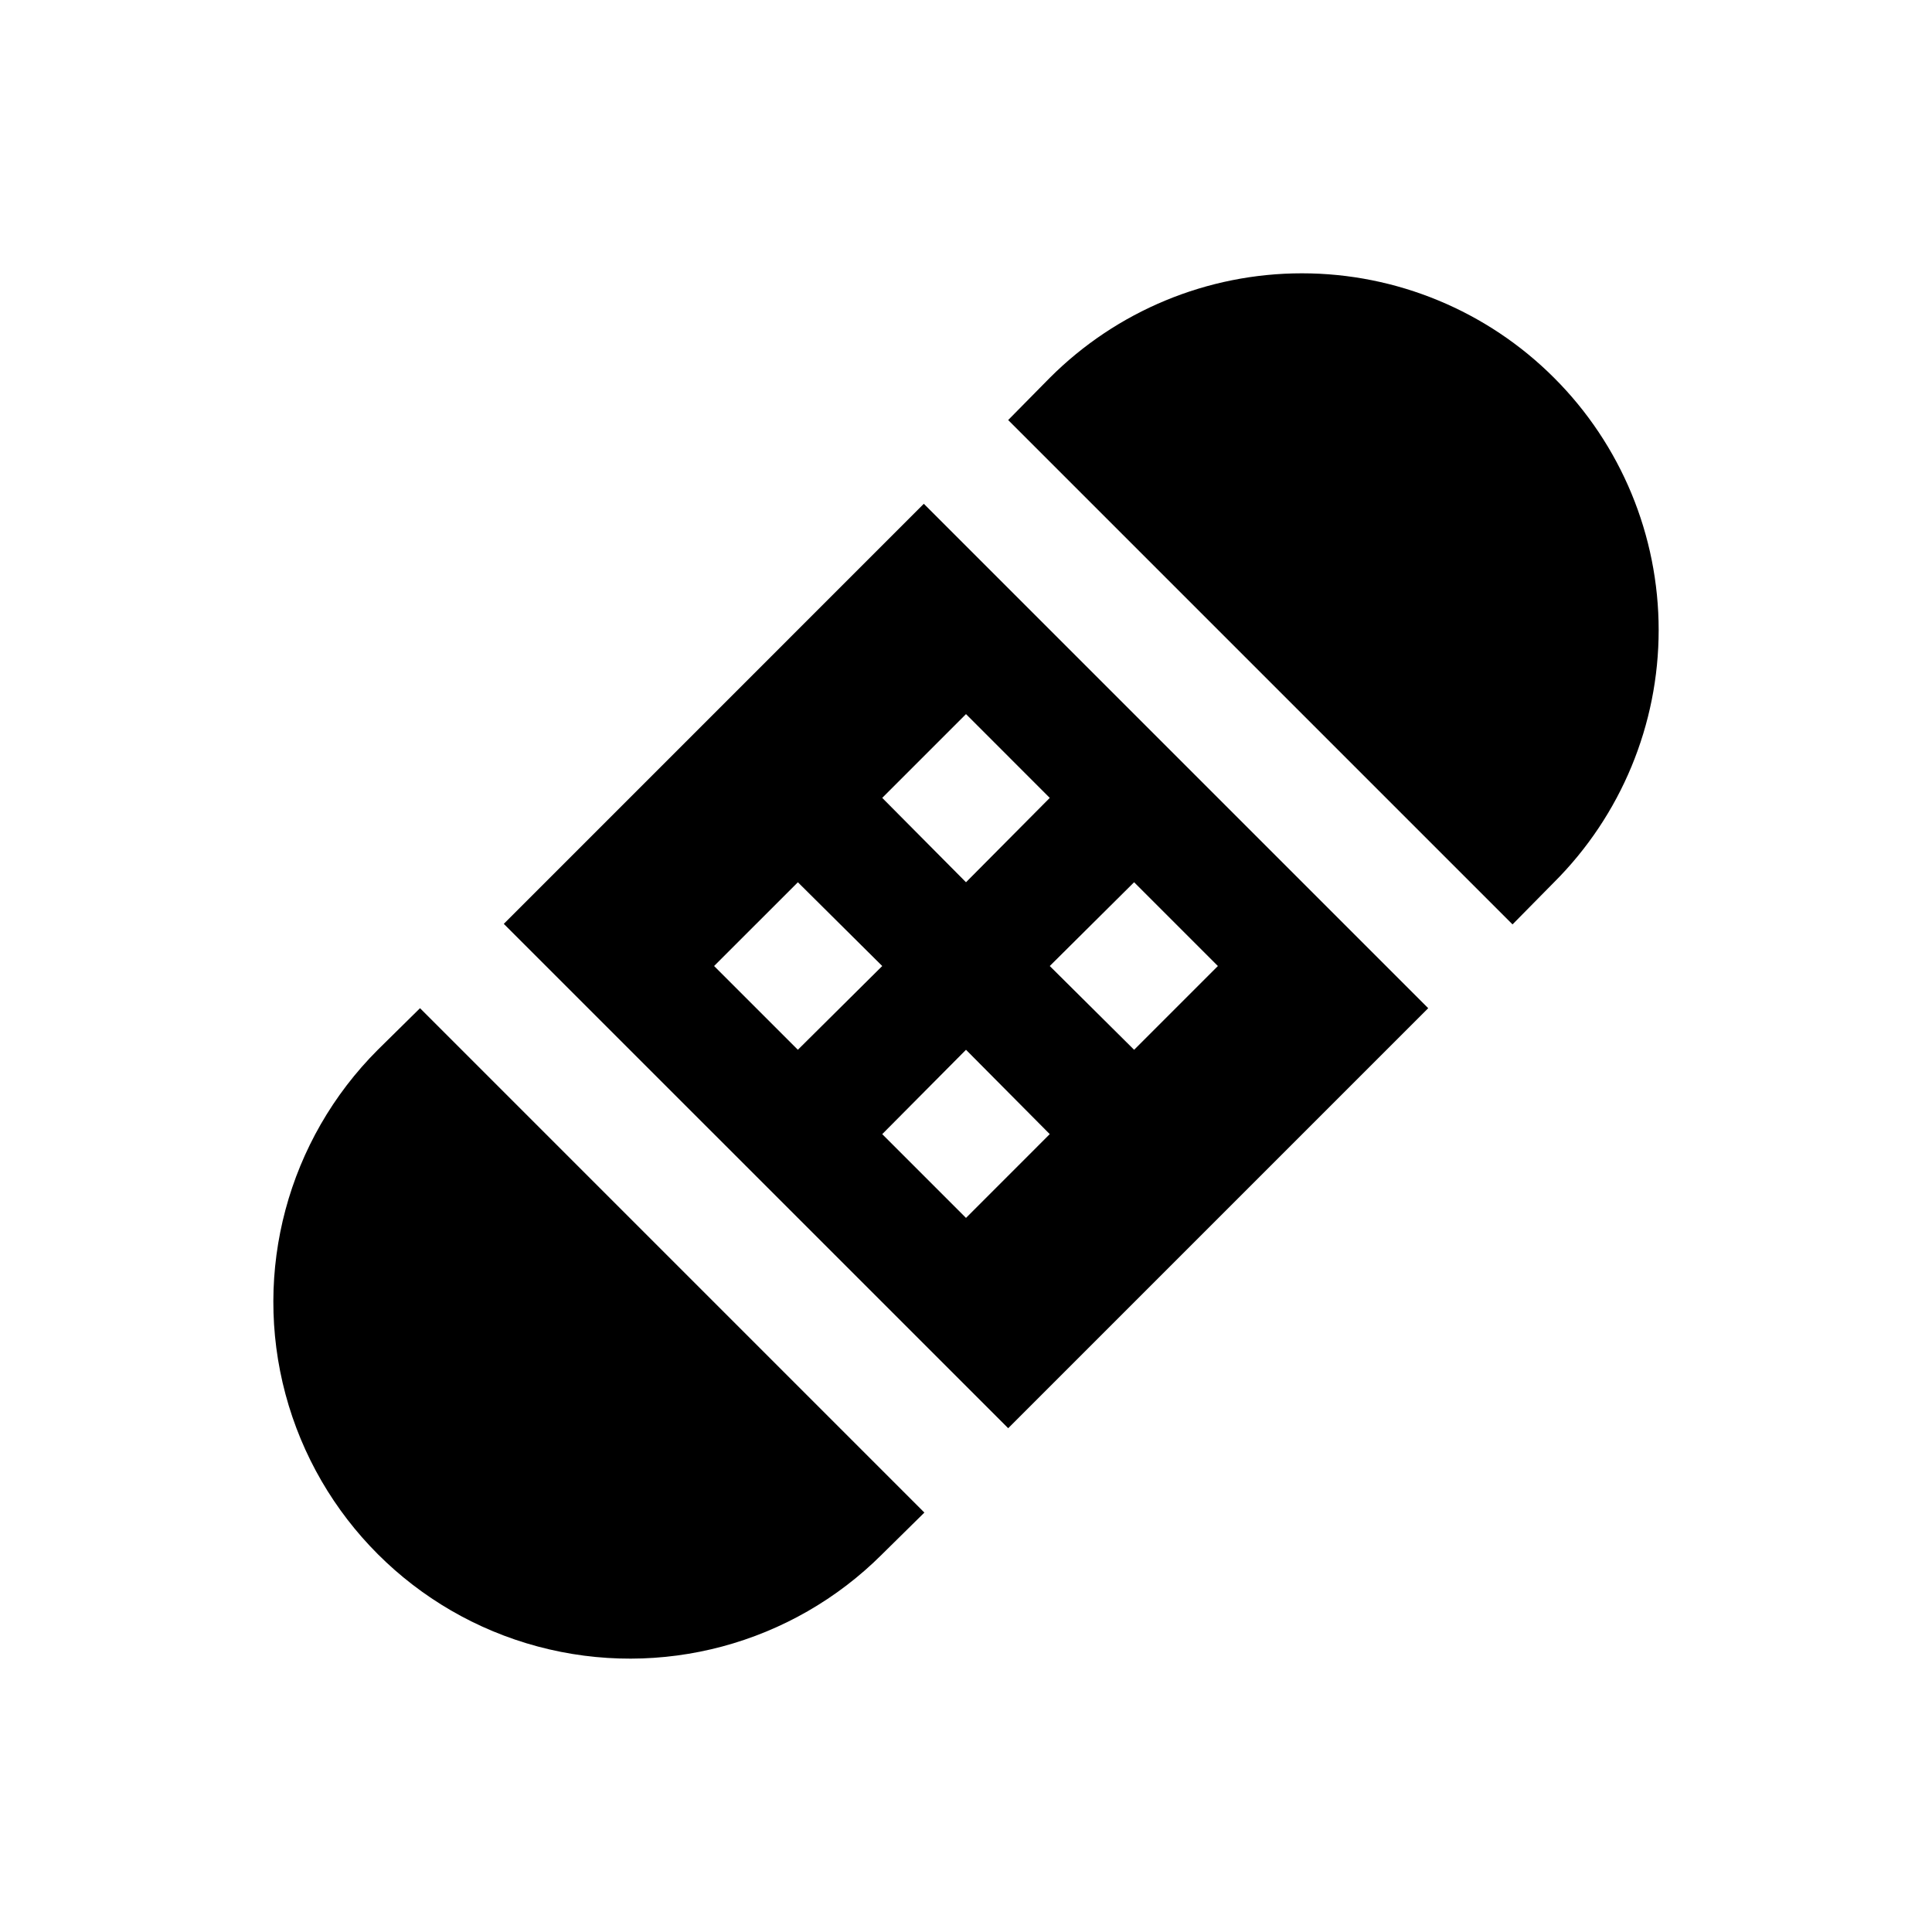
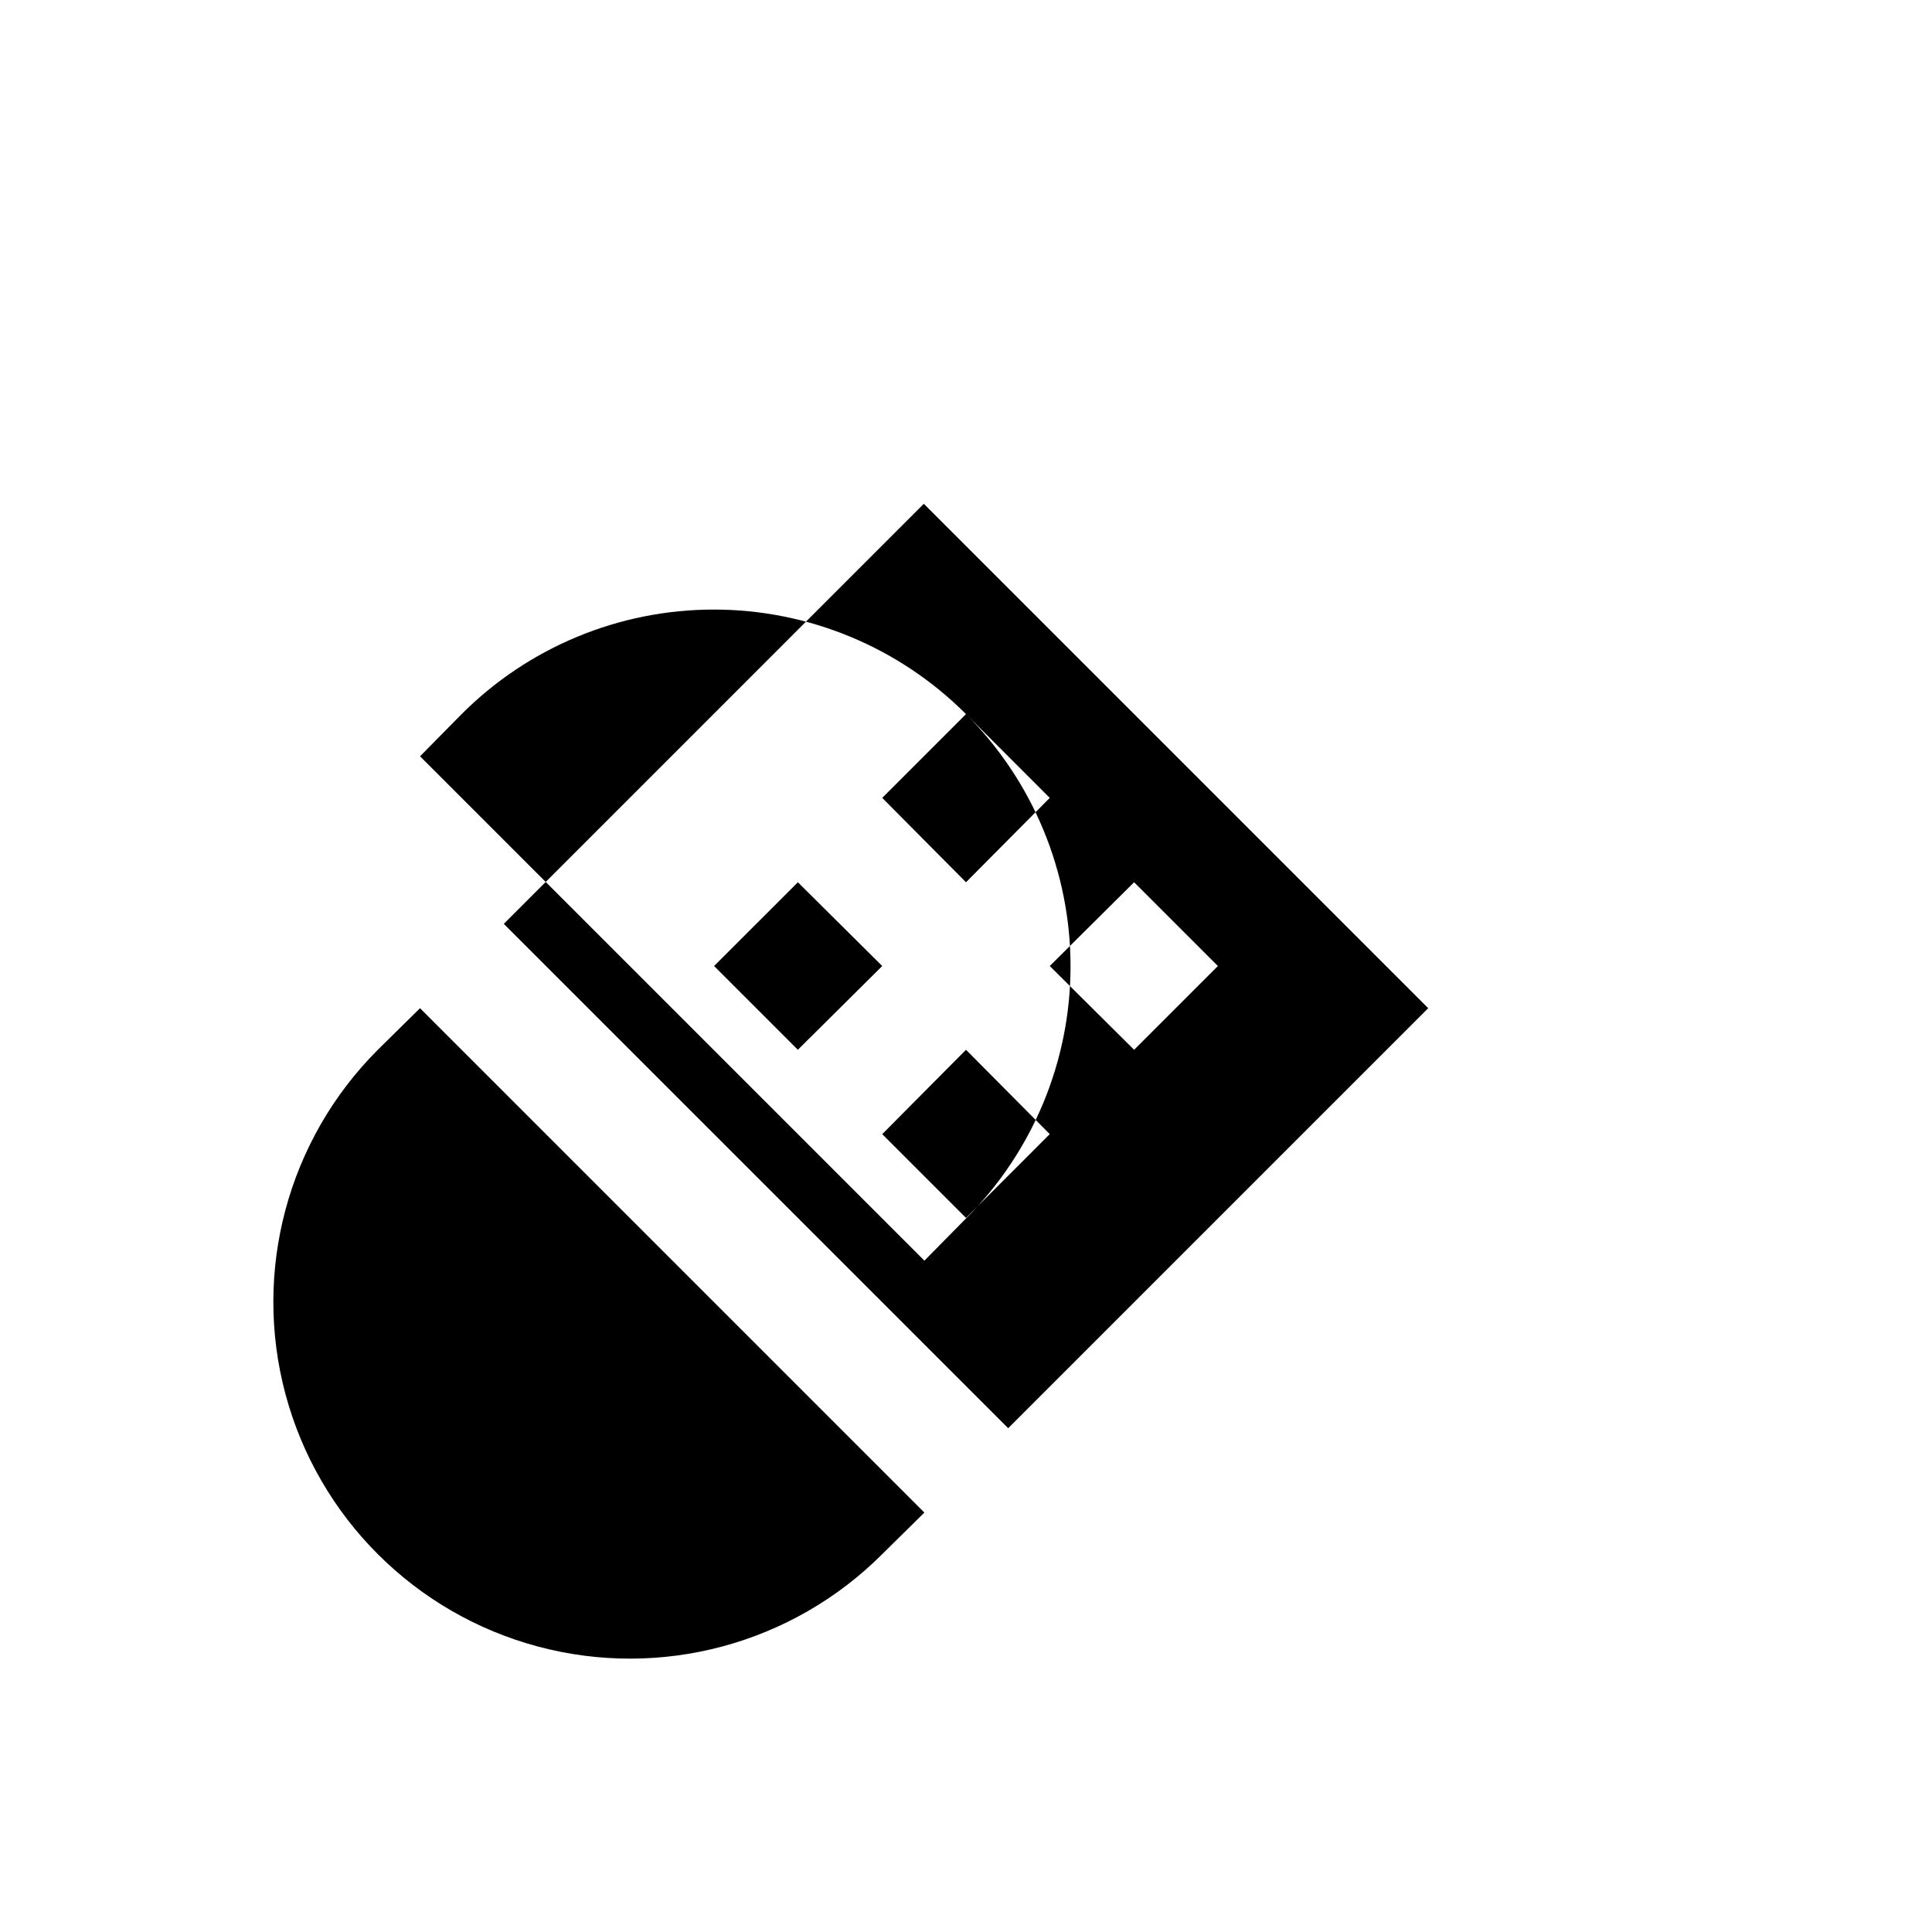
<svg xmlns="http://www.w3.org/2000/svg" fill="#000000" width="800px" height="800px" version="1.1" viewBox="144 144 512 512">
-   <path d="m255.31 411.18 133.66 133.67-11.18 11.02h0.004c-23.879 23.879-58.68 33.203-91.297 24.465-32.617-8.742-58.094-34.219-66.836-66.836-8.738-32.617 0.586-67.418 24.465-91.293zm133.51-133.67 133.67 133.67-111.31 111.31-133.67-133.66zm-33.379 144.69 22.359-22.195-22.355-22.199-22.203 22.199zm66.754 22.355-22.195-22.352-22.199 22.355 22.199 22.199zm22.355-66.754-22.352 22.203 22.355 22.199 22.199-22.199zm-44.551-44.555-22.199 22.199 22.199 22.359 22.199-22.355zm155.86-89.109c-17.719-17.738-41.762-27.707-66.832-27.707s-49.113 9.969-66.832 27.707l-11.02 11.18 133.66 133.66 11.02-11.18v0.004c17.738-17.719 27.707-41.762 27.707-66.836 0-25.07-9.969-49.113-27.707-66.832z" />
+   <path d="m255.31 411.18 133.66 133.67-11.18 11.02h0.004c-23.879 23.879-58.68 33.203-91.297 24.465-32.617-8.742-58.094-34.219-66.836-66.836-8.738-32.617 0.586-67.418 24.465-91.293zm133.51-133.67 133.67 133.67-111.31 111.31-133.67-133.66zm-33.379 144.69 22.359-22.195-22.355-22.199-22.203 22.199zm66.754 22.355-22.195-22.352-22.199 22.355 22.199 22.199zm22.355-66.754-22.352 22.203 22.355 22.199 22.199-22.199zm-44.551-44.555-22.199 22.199 22.199 22.359 22.199-22.355zc-17.719-17.738-41.762-27.707-66.832-27.707s-49.113 9.969-66.832 27.707l-11.02 11.18 133.66 133.66 11.02-11.18v0.004c17.738-17.719 27.707-41.762 27.707-66.836 0-25.07-9.969-49.113-27.707-66.832z" />
</svg>